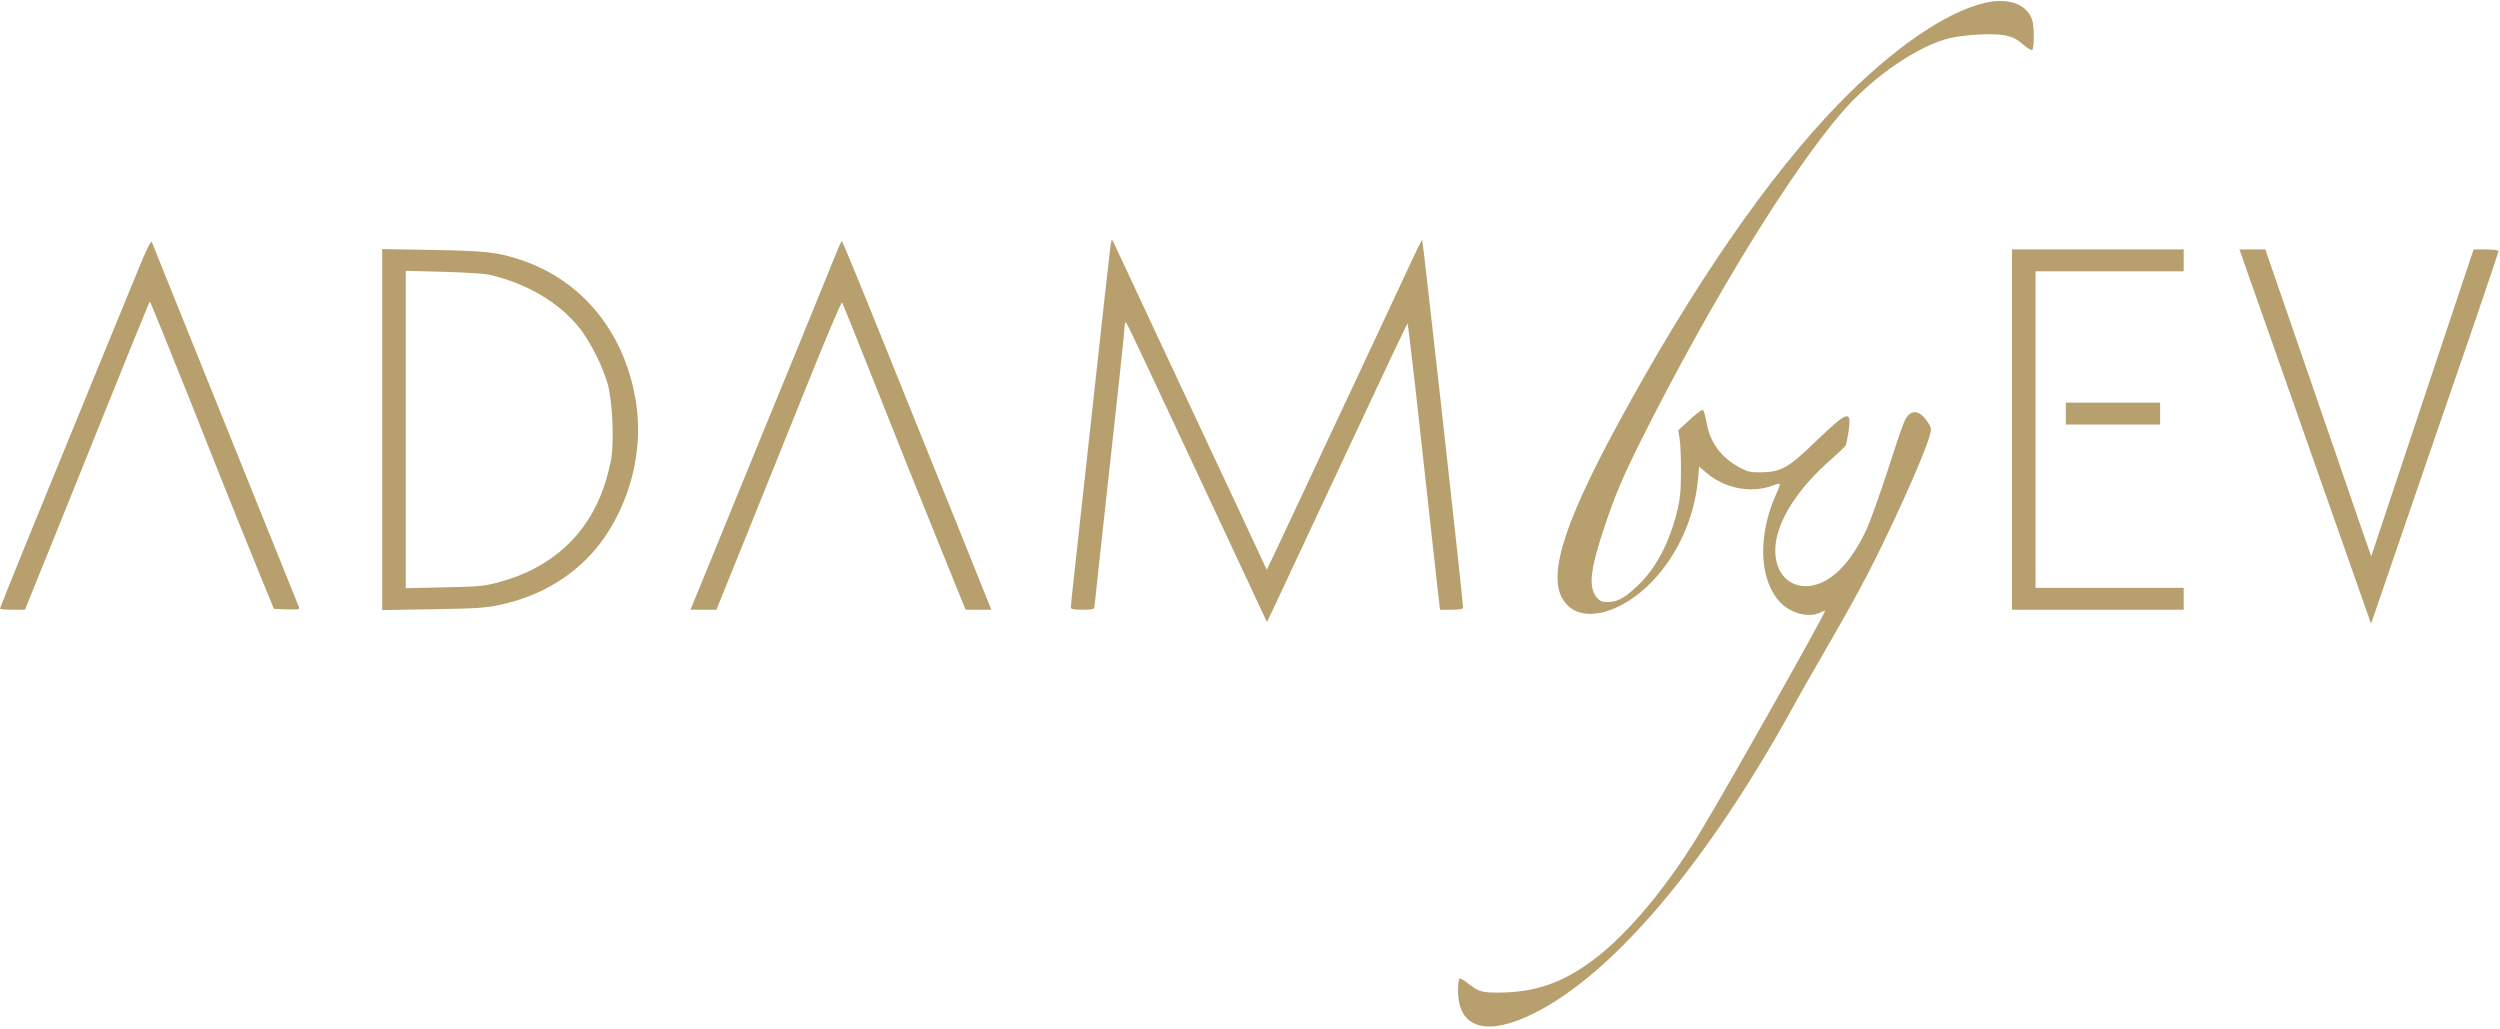
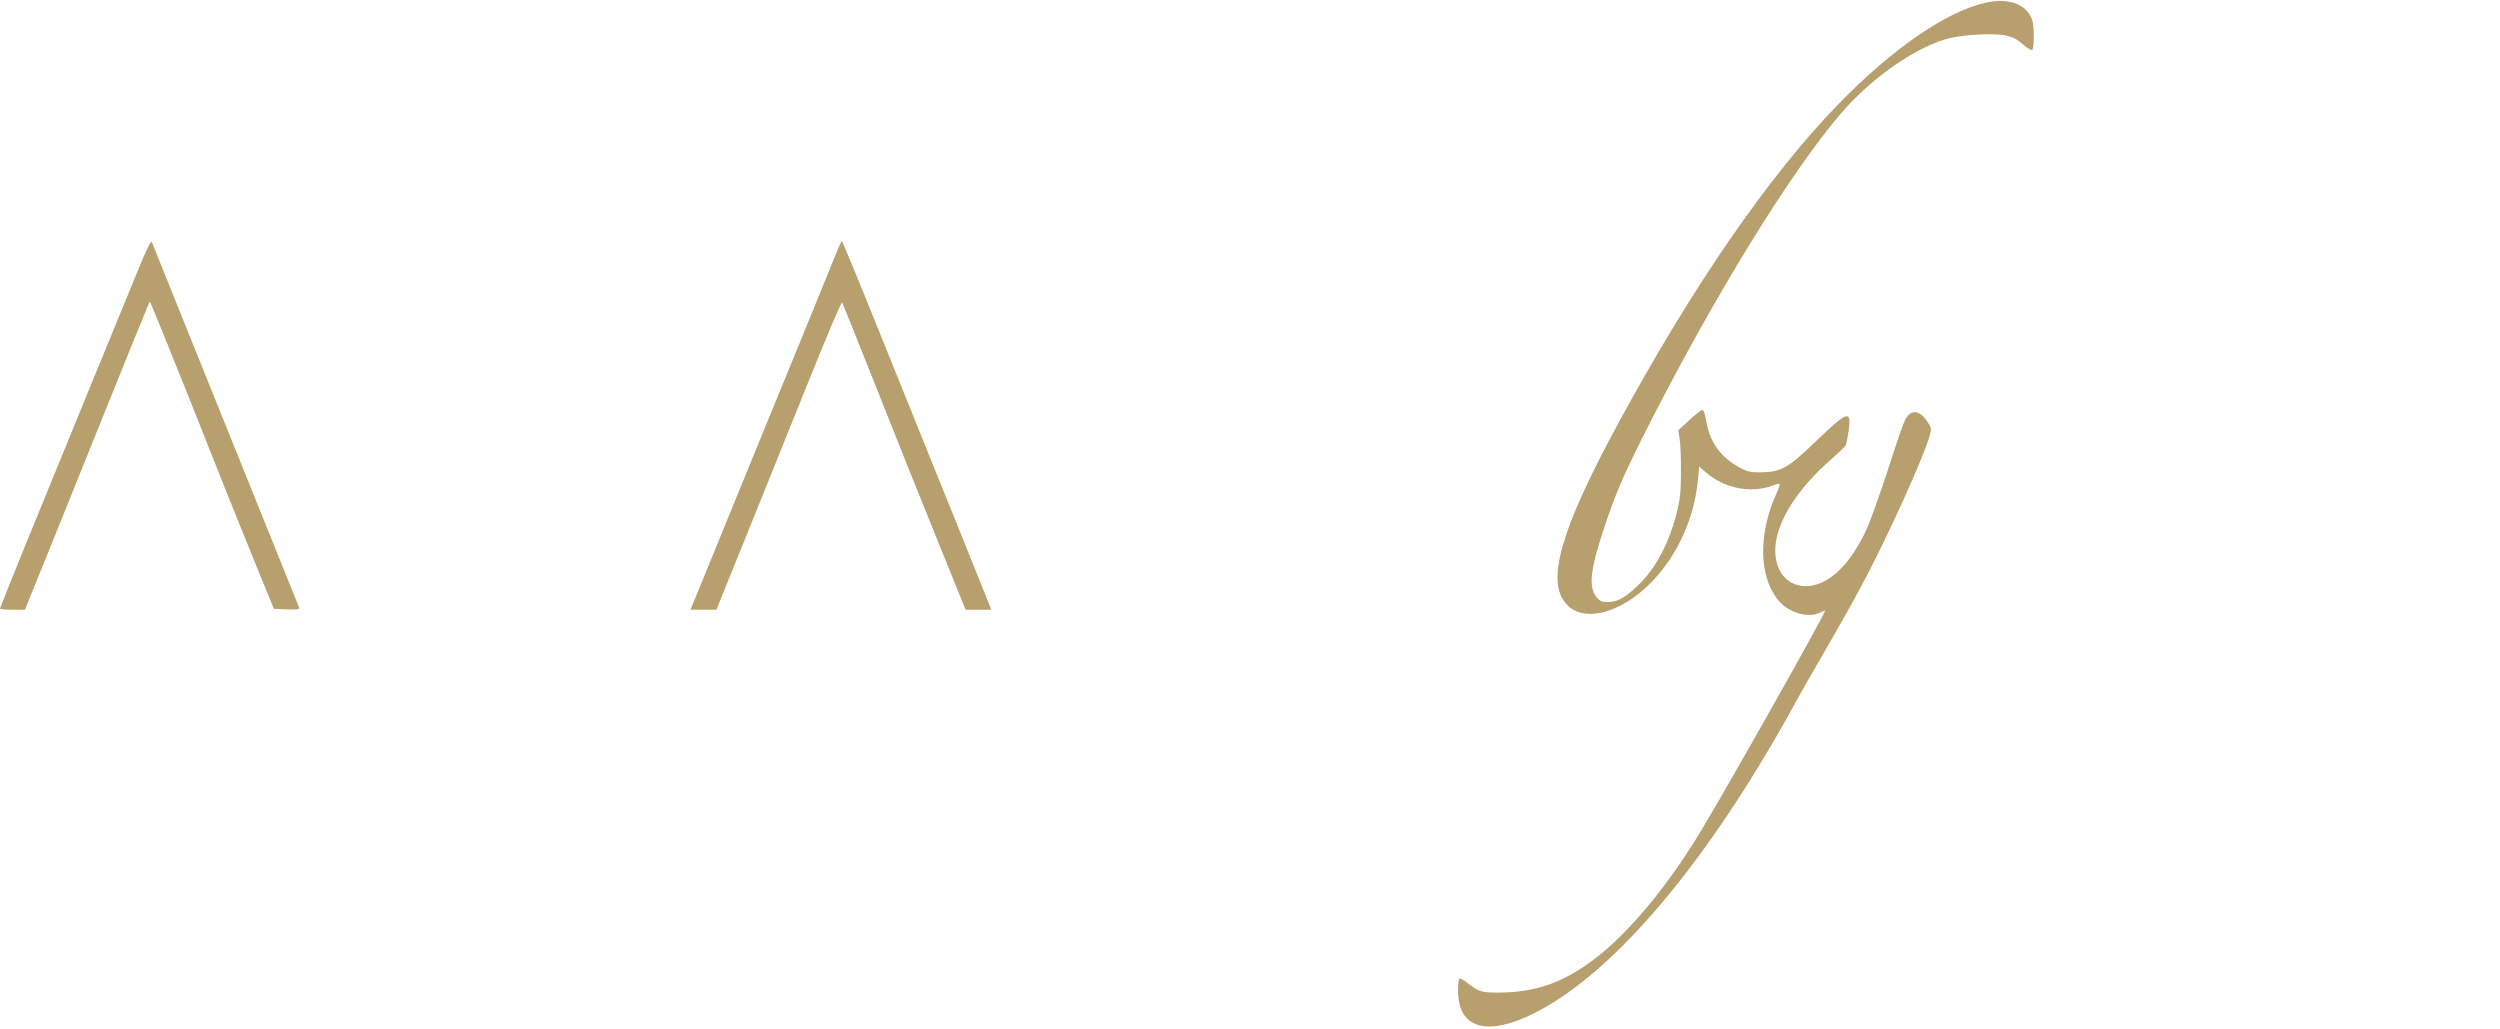
<svg xmlns="http://www.w3.org/2000/svg" width="838" height="345" viewBox="0 0 838 345" fill="none">
  <path d="M665.493 0.929C652.287 3.921 634.284 16.337 616.168 34.96C592.634 59.228 567.294 96.024 542.067 142.584C523.161 177.518 518.195 194.787 524.967 202.406C530.724 209.009 543.591 205.623 553.975 194.731C562.497 185.757 567.971 173.454 569.157 160.756L569.552 156.411L571.866 158.386C578.13 163.804 587.16 165.497 594.44 162.675C597.036 161.659 597.092 161.885 595.399 165.553C589.248 179.211 589.586 193.658 596.246 201.39C599.745 205.51 606.291 207.316 610.242 205.284C611.089 204.833 611.766 204.55 611.766 204.72C611.766 205.792 579.936 262.284 570.285 278.312C559.28 296.654 546.018 312.682 534.731 321.26C524.064 329.387 514.809 332.66 502.28 332.717C496.58 332.717 495.677 332.434 492.065 329.613C490.936 328.71 489.695 327.976 489.356 327.976C488.961 327.976 488.735 329.443 488.735 332.096C488.735 344.794 498.442 347.616 514.414 339.545C540.826 326.283 571.866 289.656 600.479 237.961C603.018 233.276 607.872 224.811 611.201 219.055C621.698 200.995 626.778 191.457 633.155 178.026C639.702 164.312 645.74 150.146 646.869 145.97C647.49 143.656 647.433 143.374 646.022 141.286C643.991 138.351 642.072 137.505 640.322 138.633C638.629 139.762 638.178 140.947 632.703 157.821C630.164 165.553 627.116 174.131 625.931 176.84C620.4 189.256 612.838 196.424 605.332 196.48C597.713 196.48 593.48 189.2 595.625 179.888C597.487 171.987 603.921 162.675 613.177 154.548C615.998 152.065 618.425 149.751 618.651 149.356C618.877 148.961 619.328 146.76 619.667 144.503C620.683 137.222 619.441 137.617 608.718 147.889C599.406 156.919 596.98 158.273 590.038 158.329C586.708 158.329 585.636 158.104 583.096 156.693C576.832 153.307 573.164 148.227 572.035 141.624C571.64 139.423 571.075 137.505 570.793 137.392C570.455 137.279 568.479 138.746 566.391 140.721L562.554 144.22L563.005 147.042C563.287 148.622 563.513 153.589 563.457 158.104C563.457 164.537 563.174 167.359 562.215 171.253C559.562 181.976 555.104 190.441 549.009 196.254C544.72 200.374 542.293 201.729 539.076 201.785C537.045 201.842 536.367 201.559 535.295 200.318C532.36 196.932 532.981 191.062 537.778 176.728C541.277 166.174 544.099 159.571 550.194 147.381C573.615 100.708 600.817 56.462 618.143 36.823C628.358 25.31 643.144 15.264 653.585 12.781C658.89 11.54 668.427 11.088 672.265 11.878C674.635 12.386 676.103 13.12 678.022 14.813C679.432 16.054 680.843 16.957 681.182 16.732C681.916 16.28 681.916 8.492 681.126 6.46C679.207 1.325 673.168 -0.82 665.493 0.929Z" fill="#B7A06E" />
  <path d="M46.165 90.776C40.69 104.038 19.866 154.943 8.522 182.71C3.838 194.223 0 203.817 0 203.986C0 204.212 1.862 204.381 4.176 204.381H8.353L11.4 196.875C13.093 192.812 22.462 169.56 32.225 145.293C41.988 121.025 50.059 101.103 50.228 101.103C50.397 101.103 56.549 116.285 63.942 134.796C71.279 153.363 80.534 176.558 84.541 186.322L91.821 204.099L96.223 204.268C99.609 204.381 100.512 204.268 100.287 203.704C99.892 202.688 51.413 82.423 50.905 81.181C50.623 80.448 49.269 83.213 46.165 90.776Z" fill="#B7A06E" />
-   <path d="M372.252 82.31C372.082 83.496 369.486 106.521 366.551 133.554C363.56 160.531 360.682 187.168 360.061 192.699C359.441 198.173 358.933 203.083 358.933 203.535C358.933 204.212 359.779 204.381 362.883 204.381C365.818 204.381 366.834 204.212 366.834 203.648C366.834 203.196 369.148 182.202 371.913 156.975C374.735 131.748 376.992 110.303 376.992 109.343C376.992 108.327 377.218 107.876 377.5 108.214C377.782 108.497 380.886 114.93 384.442 122.549C387.997 130.168 398.494 152.63 407.806 172.439L424.681 208.501L427.615 202.35C429.195 198.963 439.749 176.445 451.036 152.347C462.323 128.193 471.635 108.44 471.805 108.44C471.974 108.44 474.231 127.685 476.771 151.162C479.367 174.696 481.794 196.311 482.076 199.133L482.697 204.381H486.534C489.13 204.381 490.428 204.156 490.428 203.704C490.428 201.39 476.997 80.73 476.714 80.448C476.602 80.335 474.852 83.834 472.82 88.236C470.732 92.695 463.057 109.117 455.72 124.807C448.327 140.496 439.862 158.612 436.814 165.158C433.767 171.648 429.76 180.17 427.954 184.008L424.624 191.006L415.707 171.874C399.623 137.561 393.302 124.073 389.408 115.777C375.525 85.979 372.929 80.504 372.759 80.335C372.647 80.222 372.421 81.125 372.252 82.31Z" fill="#B7A06E" />
  <path d="M279.245 87.446C277.778 91.058 273.037 102.797 268.635 113.519C264.233 124.242 258.082 139.198 254.978 146.817C251.874 154.435 247.02 166.231 244.255 173.059C241.433 179.888 237.426 189.708 235.338 194.9L231.444 204.381H235.789H240.135L248.205 184.459C252.607 173.567 262.032 150.203 269.087 132.651C276.593 113.914 282.067 100.934 282.293 101.386C282.518 101.781 287.654 114.648 293.749 129.942C299.788 145.293 309.043 168.319 314.235 181.073L323.66 204.381H328.006H332.295L320.782 175.712C314.405 159.966 303.174 132.2 295.837 113.914C288.501 95.686 282.349 80.787 282.18 80.787C282.01 80.787 280.712 83.778 279.245 87.446Z" fill="#B7A06E" />
-   <path d="M128.11 143.995V204.494L145.21 204.212C159.77 203.986 163.044 203.76 167.841 202.688C181.498 199.753 193.237 192.53 201.082 182.258C210.958 169.278 215.586 151.783 213.328 135.812C209.942 112.052 195.551 94.049 174.387 87.051C166.599 84.511 162.987 84.116 145.21 83.778L128.11 83.495V143.995ZM163.947 92.074C176.814 95.008 187.988 101.724 194.704 110.528C198.316 115.382 202.21 123.226 203.79 129.039C205.258 134.626 205.879 147.324 204.919 153.589C204.524 155.903 203.452 160.248 202.436 163.183C196.849 179.493 184.602 190.554 167.107 195.182C162.31 196.48 160.278 196.65 148.878 196.875L136.011 197.157V143.995V90.776L148.596 91.114C155.481 91.284 162.423 91.735 163.947 92.074Z" fill="#B7A06E" />
-   <path d="M674.41 143.995V204.381H703.192H731.974V200.713V197.045H707.143H682.311V143.995V90.945H707.143H731.974V87.277V83.608H703.192H674.41V143.995Z" fill="#B7A06E" />
-   <path d="M753.477 91.622C755.057 96.081 758.838 106.803 761.886 115.495C772.552 145.97 778.816 163.634 785.589 182.935C789.37 193.658 792.982 203.873 793.603 205.736L794.788 209.065L801.729 188.805C805.567 177.631 811.493 160.418 814.879 150.485C818.322 140.552 824.812 121.646 829.327 108.553C833.841 95.403 837.51 84.398 837.51 84.116C837.51 83.834 835.647 83.608 833.333 83.608H829.157L816.854 120.404C810.082 140.665 802.35 163.86 799.698 171.874L794.844 186.491L792.192 178.929C790.781 174.752 786.153 161.321 781.92 149.074C777.688 136.827 770.859 117.075 766.795 105.223L759.346 83.608H755H750.655L753.477 91.622Z" fill="#B7A06E" />
-   <path d="M692.469 138.633V142.302H708.271H724.073V138.633V134.965H708.271H692.469V138.633Z" fill="#B7A06E" />
</svg>